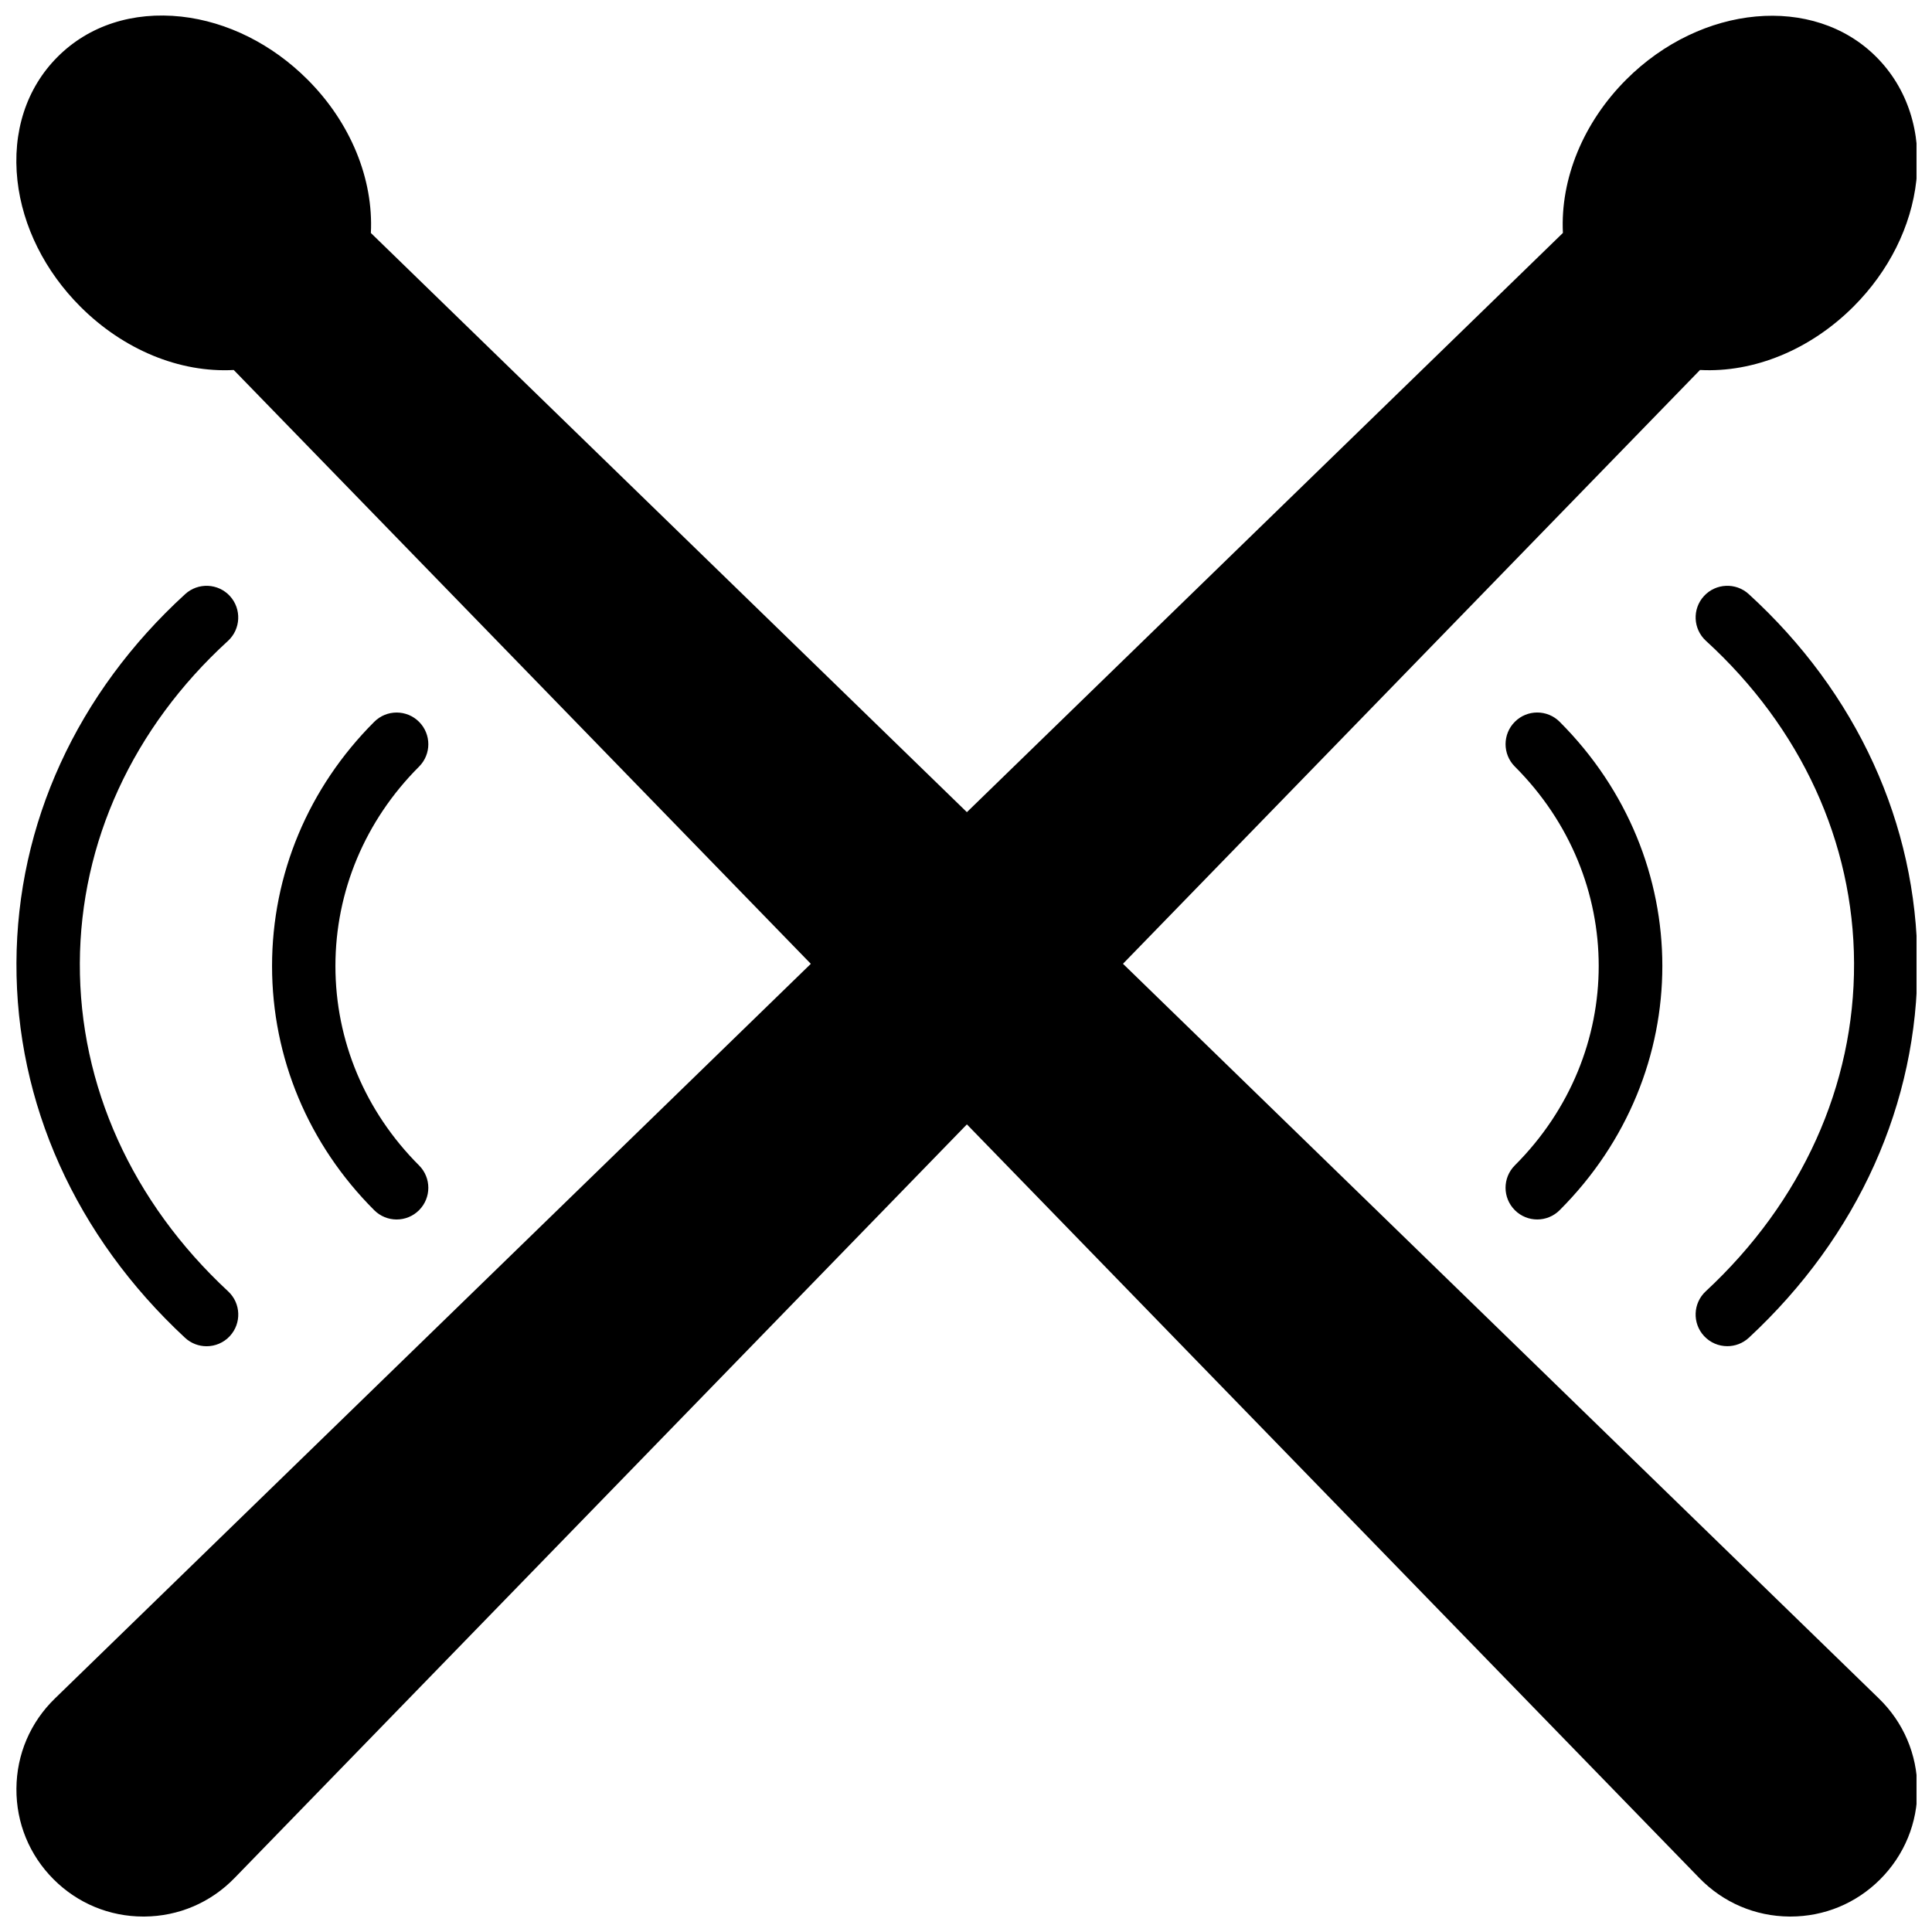
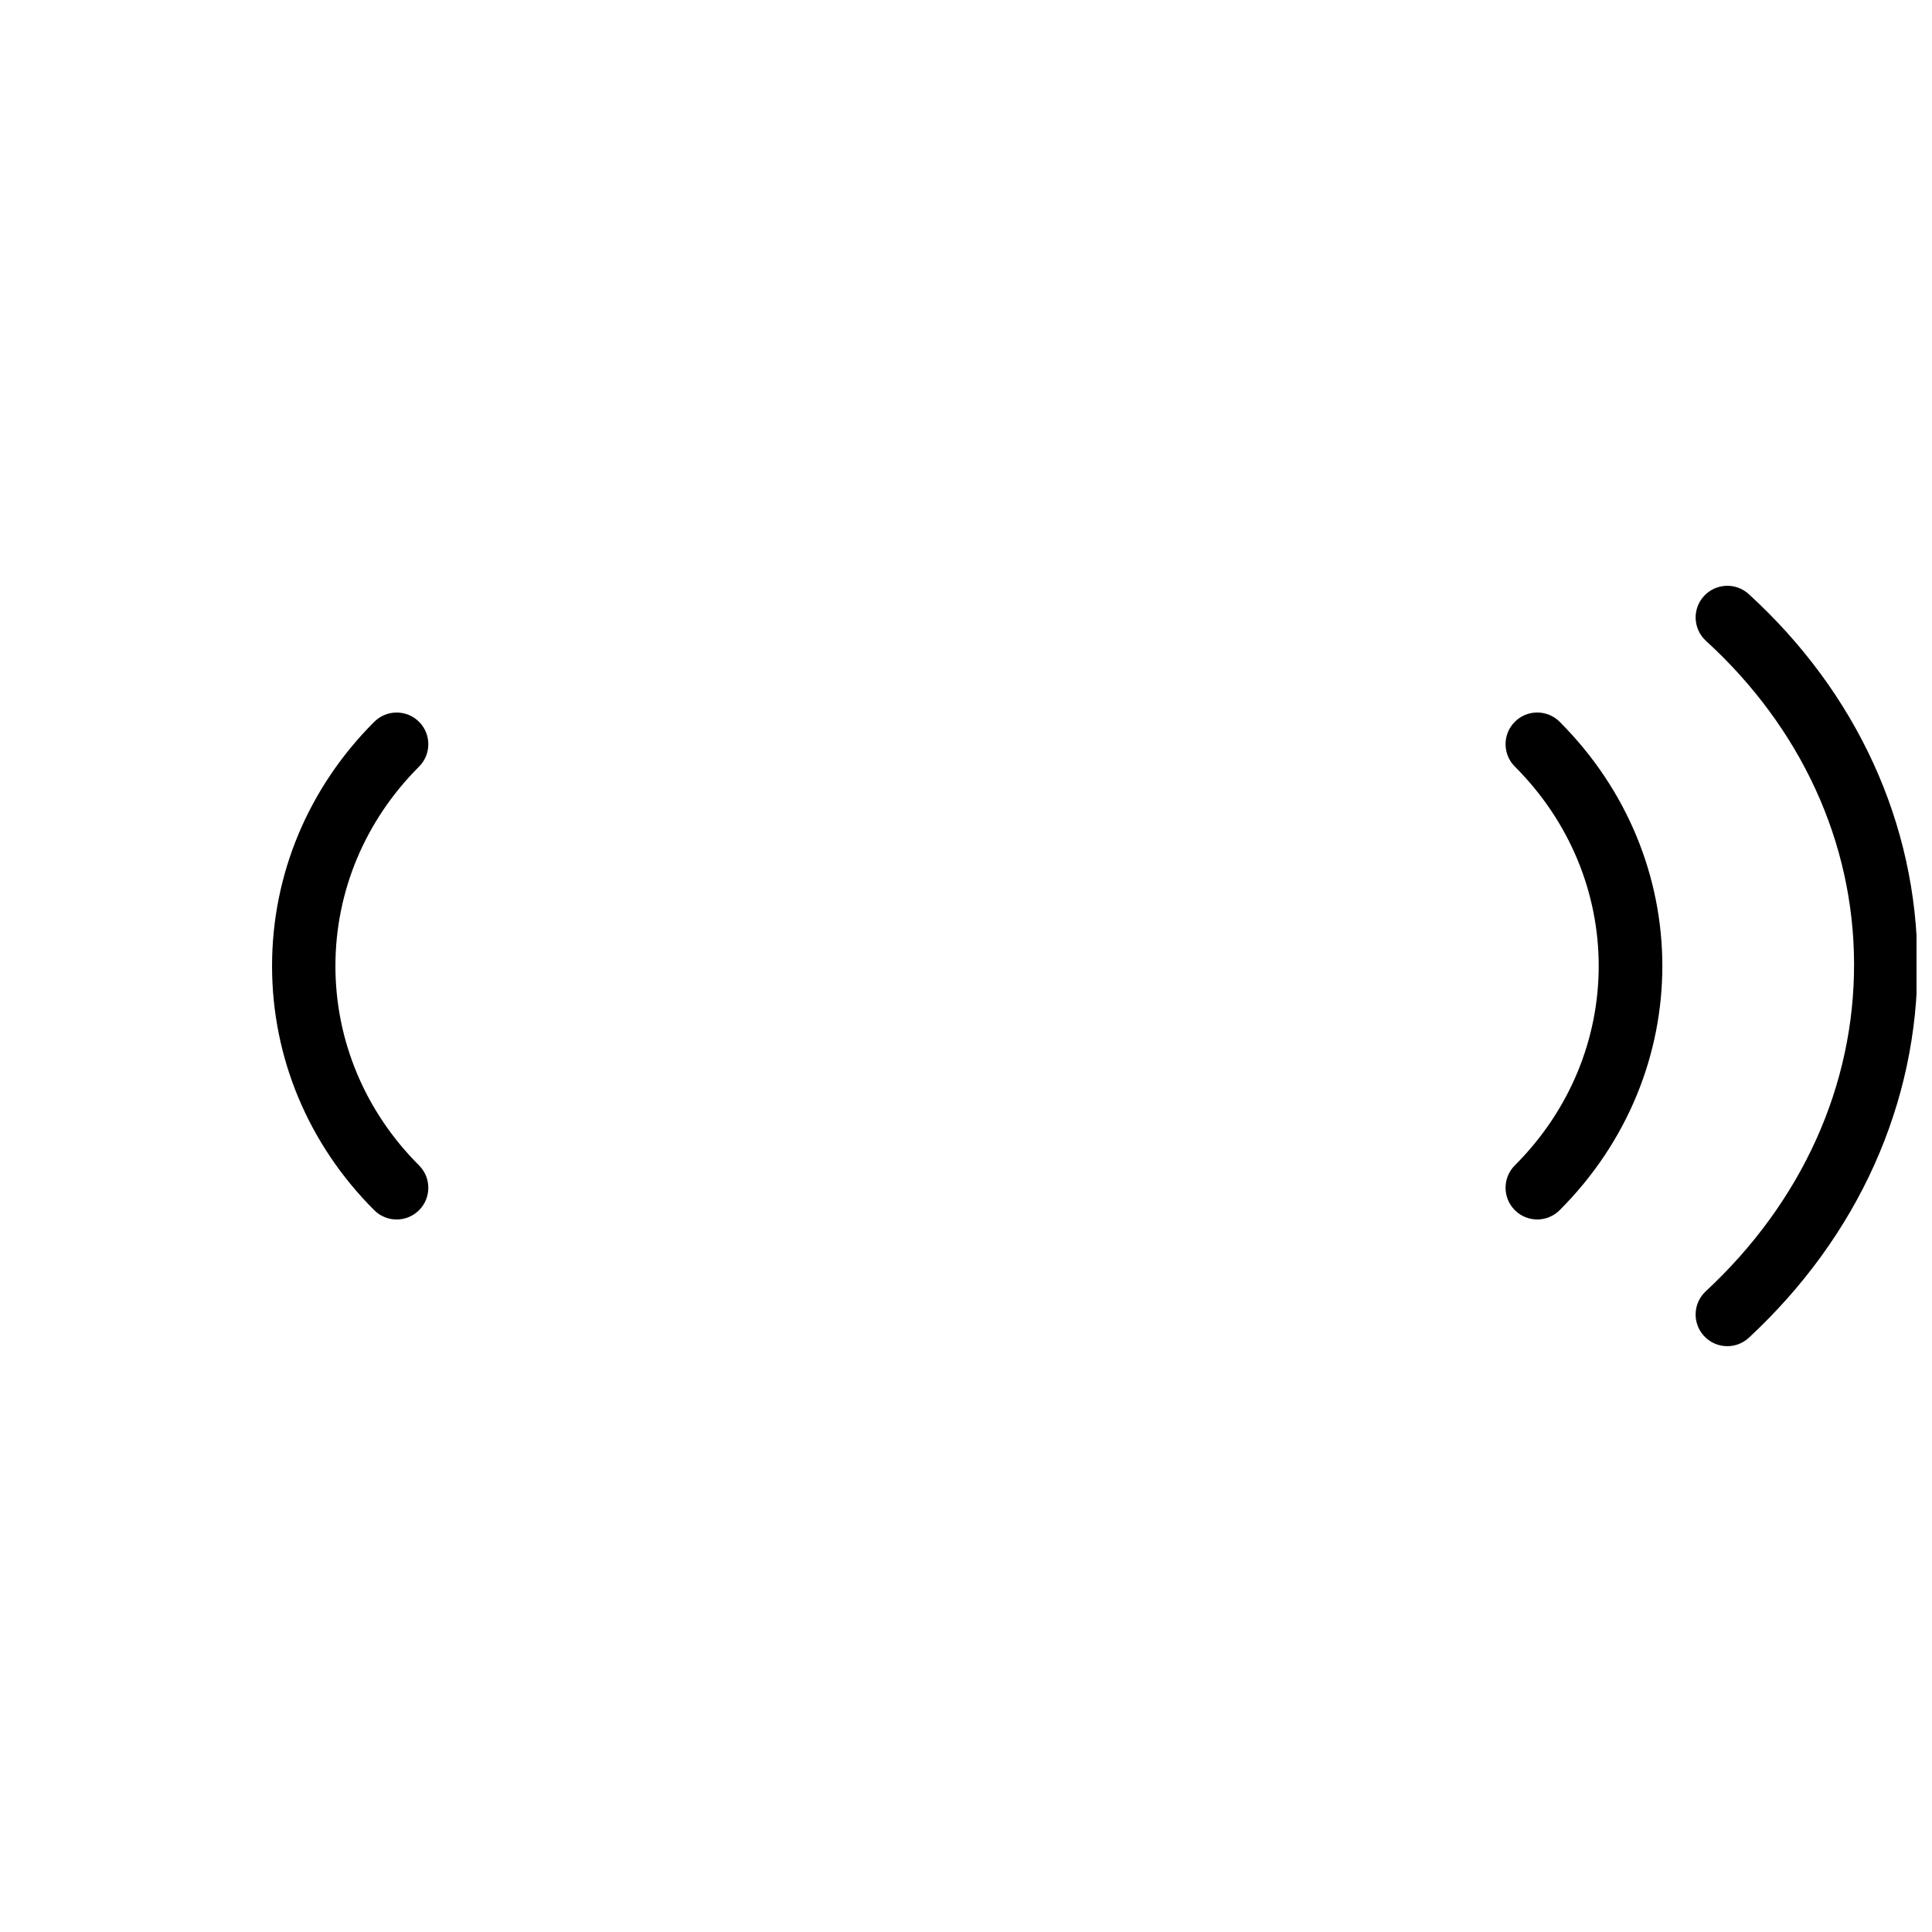
<svg xmlns="http://www.w3.org/2000/svg" width="800px" height="800px" version="1.1" viewBox="144 144 512 512">
  <defs>
    <clipPath id="c">
-       <path d="m148.09 148.09h503.81v503.81h-503.81z" />
-     </clipPath>
+       </clipPath>
    <clipPath id="b">
      <path d="m593 299h58.902v202h-58.902z" />
    </clipPath>
    <clipPath id="a">
      <path d="m148.09 299h59.906v202h-59.906z" />
    </clipPath>
  </defs>
  <g clip-path="url(#c)">
    <path d="m441.6 399.41 152.92-157.36c14.301 0.754 29.227-5.367 40.648-16.777 9.414-9.402 15.34-21.285 16.684-33.434 1.426-12.855-2.352-24.5-10.648-32.789-16.59-16.602-46.309-13.895-66.242 6.039-11.402 11.41-17.488 26.324-16.777 40.641l-157.95 153.5-157.95-153.49c0.715-14.332-5.367-29.238-16.785-40.656-9.41-9.414-21.285-15.332-33.434-16.684-12.863-1.402-24.5 2.352-32.797 10.656-8.289 8.285-12.066 19.938-10.648 32.785 1.352 12.148 7.281 24.031 16.691 33.434 11.414 11.406 26.273 17.551 40.633 16.777l152.93 157.37-200.32 194.69c-6.516 6.324-10.145 14.812-10.203 23.887-0.066 9.086 3.434 17.625 9.859 24.047 6.363 6.363 14.805 9.859 23.789 9.859h0.25c9.086-0.066 17.566-3.688 23.898-10.203l194.09-199.73 194.1 199.72c6.324 6.516 14.812 10.145 23.887 10.211h0.25c8.984 0 17.43-3.492 23.789-9.859 6.422-6.434 9.926-14.961 9.859-24.047-0.066-9.078-3.688-17.566-10.203-23.887z" />
  </g>
  <path d="m545.45 464.71c1.637 1.637 3.785 2.461 5.934 2.461 2.148 0 4.301-0.824 5.938-2.461 36.289-36.281 36.289-93.145 0-129.43-3.281-3.281-8.59-3.281-11.871 0s-3.281 8.59 0 11.871c29.633 29.621 29.633 76.055 0 105.68-3.285 3.285-3.285 8.59 0 11.875z" />
  <g clip-path="url(#b)">
    <path d="m595.56 301.97c-3.133 3.426-2.887 8.73 0.539 11.863 25.18 23.008 39.121 53.336 39.246 85.395 0.133 32.418-13.82 63.316-39.305 86.98-3.402 3.156-3.594 8.473-0.438 11.863 1.652 1.781 3.906 2.68 6.156 2.68 2.047 0 4.098-0.746 5.719-2.25 28.953-26.895 44.812-62.176 44.66-99.348-0.152-36.809-16.027-71.523-44.719-97.727-3.414-3.109-8.727-2.875-11.859 0.543z" />
  </g>
  <path d="m255.05 335.29c-3.281-3.281-8.59-3.281-11.871 0-17.469 17.457-27.082 40.438-27.082 64.715 0 24.273 9.613 47.254 27.078 64.711 1.637 1.637 3.789 2.461 5.938 2.461 2.148 0 4.301-0.824 5.938-2.461 3.281-3.281 3.281-8.59 0-11.871-14.289-14.281-22.16-33.059-22.16-52.84s7.867-38.559 22.16-52.84c3.281-3.285 3.281-8.59 0-11.875z" />
  <g clip-path="url(#a)">
-     <path d="m204.94 301.97c-3.125-3.418-8.438-3.652-11.863-0.527-28.691 26.207-44.57 60.918-44.719 97.727-0.152 37.172 15.711 72.453 44.668 99.348 1.621 1.504 3.668 2.25 5.719 2.25 2.25 0 4.5-0.898 6.156-2.68 3.148-3.391 2.965-8.707-0.438-11.863-25.484-23.66-39.438-54.562-39.305-86.98 0.133-32.059 14.074-62.387 39.254-85.395 3.41-3.137 3.652-8.453 0.527-11.879z" />
-   </g>
+     </g>
</svg>